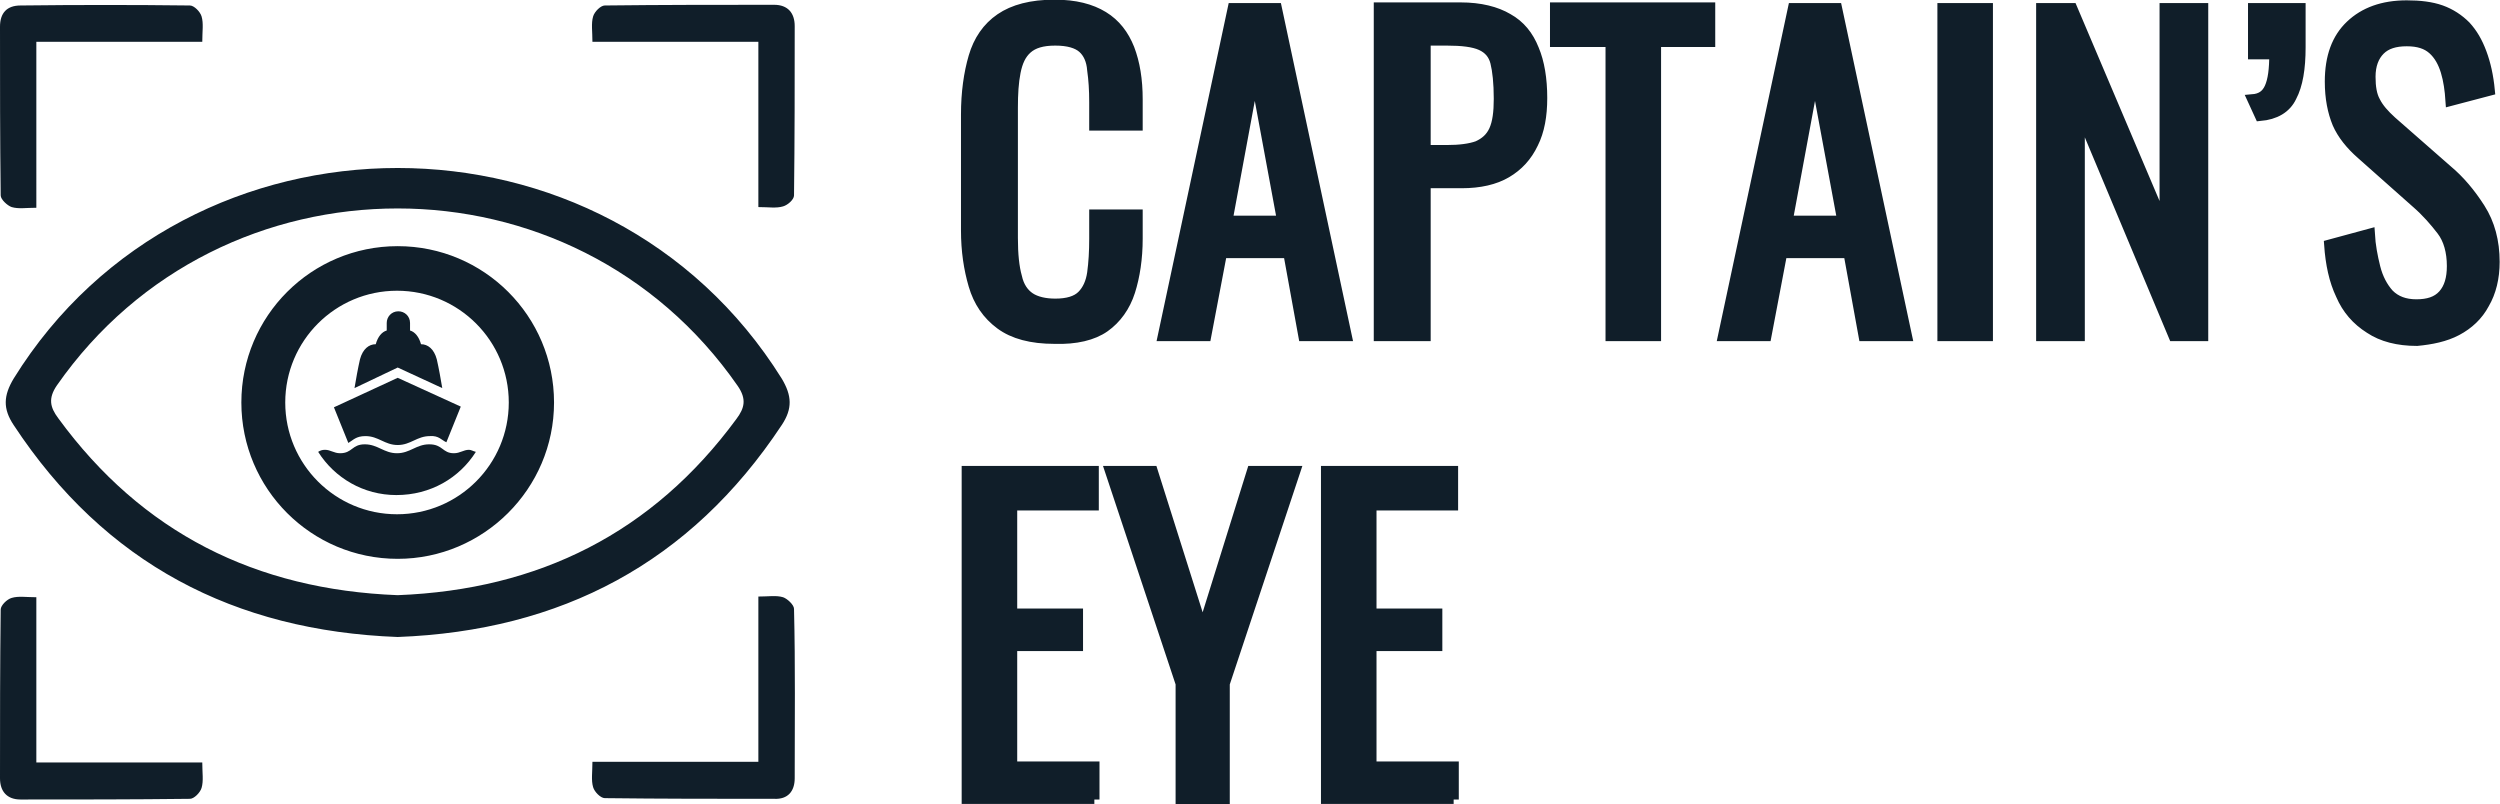
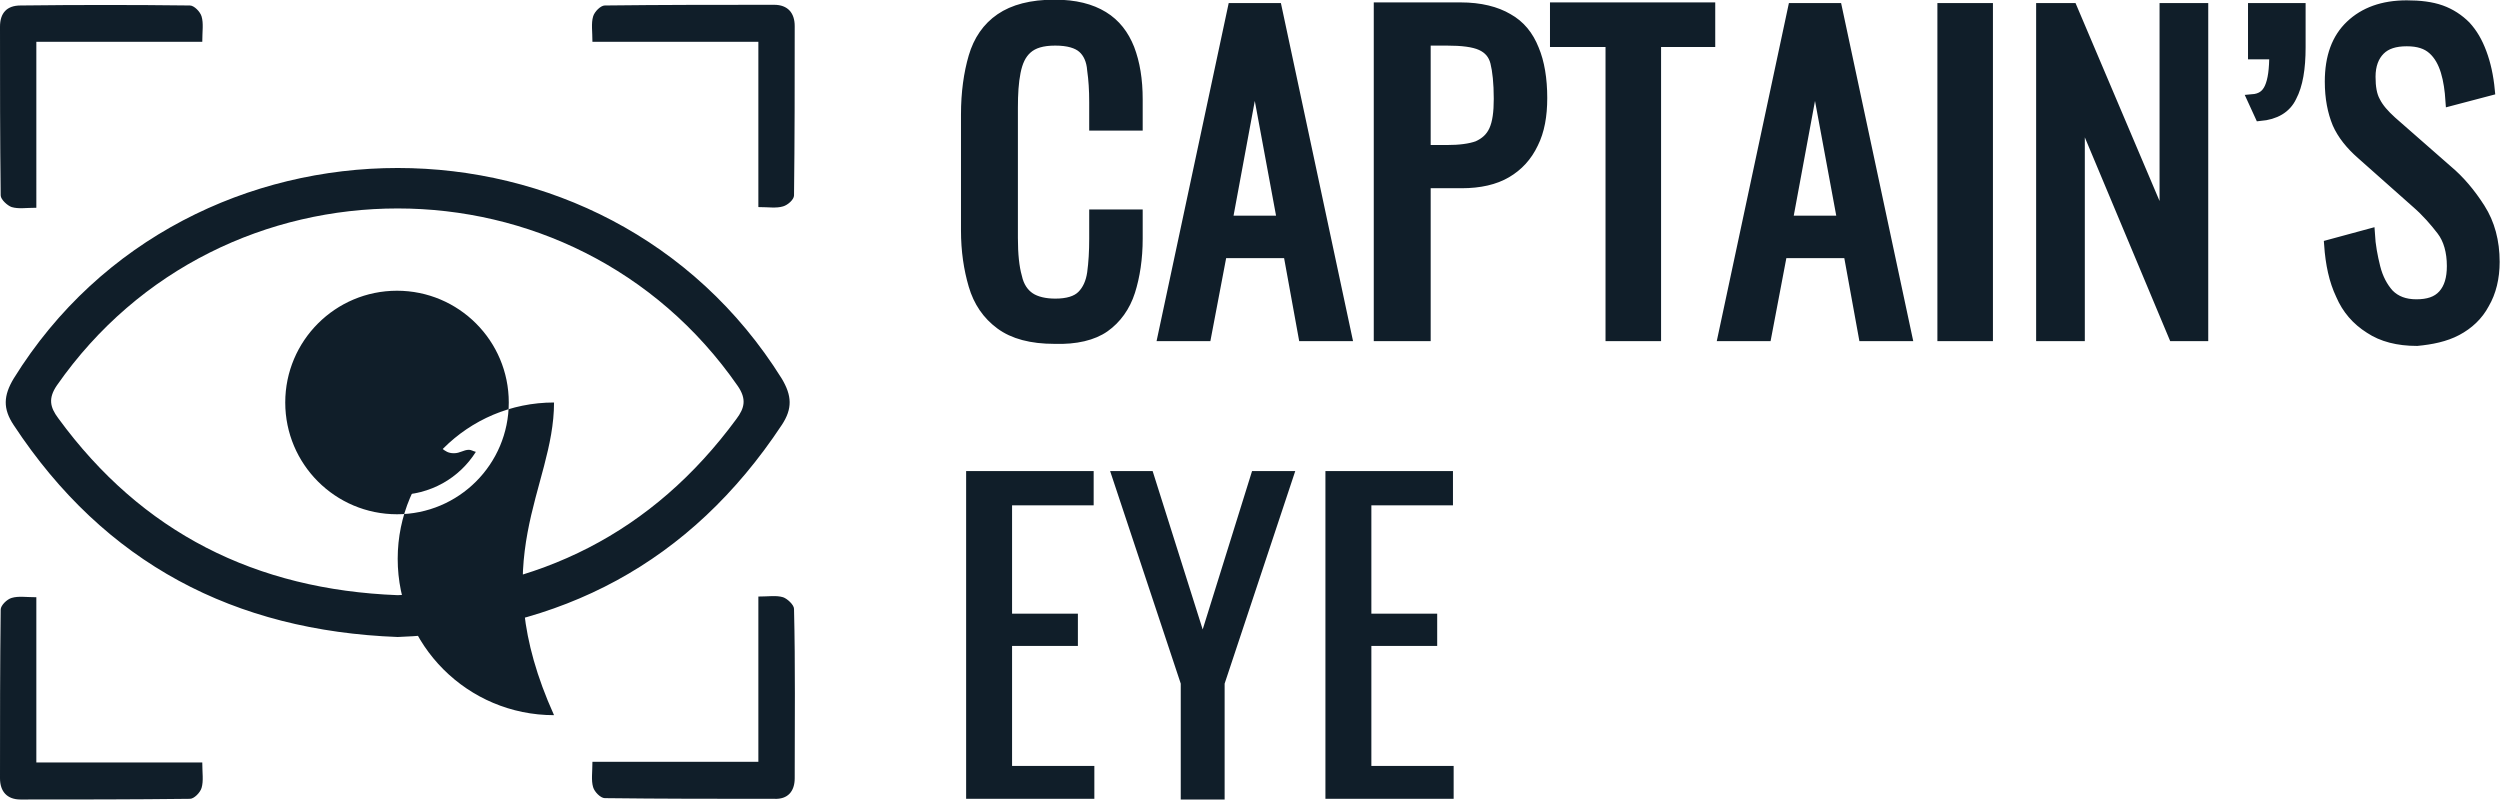
<svg xmlns="http://www.w3.org/2000/svg" version="1.1" id="Layer_1" x="0px" y="0px" viewBox="0 0 364.6 117.3" style="enable-background:new 0 0 364.6 117.3;" xml:space="preserve">
  <style type="text/css">
	.st0{fill:#101E29;}
	.st1{fill:none;stroke:#101E29;stroke-width:1.5;}
</style>
  <g>
-     <path class="st0" d="M0.1,88.9C0,97.1,0,105.3,0,113.5c0,1.9,1,3.1,3,3.1c8.2,0,16.4,0,24.7-0.1c0.6,0,1.5-0.9,1.7-1.6   c0.3-1,0.1-2.2,0.1-3.7H5.3V87.1c-1.5,0-2.6-0.2-3.6,0.1C1,87.4,0.1,88.3,0.1,88.9 M29.5,6.1c0-1.5,0.2-2.7-0.1-3.7   c-0.2-0.7-1.1-1.6-1.7-1.6C19.5,0.7,11.3,0.7,3,0.8c-2,0-3,1.1-3,3.1C0,12,0,20.3,0.1,28.5c0,0.6,1,1.5,1.6,1.7   c1,0.3,2.1,0.1,3.6,0.1V6.1H29.5z M74.2,58.7c0,9-7.3,16.3-16.3,16.3c-9,0-16.3-7.3-16.3-16.3c0-9,7.3-16.3,16.3-16.3   C66.9,42.4,74.2,49.7,74.2,58.7 M80.8,58.7c0-12.6-10.2-22.8-22.8-22.8c-12.6,0-22.8,10.2-22.8,22.8c0,12.6,10.2,22.8,22.8,22.8   C70.5,81.5,80.8,71.3,80.8,58.7 M107.6,56.3c1.3,1.9,1,3.2-0.2,4.8C95.2,77.7,78.6,86,58,86.8C37.3,86,20.7,77.7,8.5,61   c-1.2-1.6-1.5-2.9-0.2-4.8C20.3,39,39.1,30.4,58,30.4C76.8,30.4,95.6,39,107.6,56.3 M58,24.5c-21.6,0-43.3,10.2-56,30.7   c-1.5,2.5-1.6,4.4,0,6.8c13.3,20.2,32.2,30,56,30.9c23.8-0.9,42.7-10.8,56-30.9c1.6-2.4,1.5-4.3,0-6.8   C101.2,34.7,79.6,24.5,58,24.5 M115.8,28.5c0.1-8.2,0.1-16.4,0.1-24.7c0-1.9-1-3.1-3-3.1c-8.2,0-16.4,0-24.7,0.1   c-0.6,0-1.5,0.9-1.7,1.6c-0.3,1-0.1,2.2-0.1,3.7h24.2v24.1c1.5,0,2.6,0.2,3.6-0.1C114.9,29.9,115.8,29.1,115.8,28.5 M115.9,113.5   c0-8.2,0.1-16.4-0.1-24.7c0-0.6-1-1.5-1.6-1.7c-1-0.3-2.1-0.1-3.6-0.1v24.1H86.4c0,1.5-0.2,2.7,0.1,3.7c0.2,0.7,1.1,1.6,1.7,1.6   c8.2,0.1,16.4,0.1,24.7,0.1C114.9,116.6,115.9,115.4,115.9,113.5" />
+     <path class="st0" d="M0.1,88.9C0,97.1,0,105.3,0,113.5c0,1.9,1,3.1,3,3.1c8.2,0,16.4,0,24.7-0.1c0.6,0,1.5-0.9,1.7-1.6   c0.3-1,0.1-2.2,0.1-3.7H5.3V87.1c-1.5,0-2.6-0.2-3.6,0.1C1,87.4,0.1,88.3,0.1,88.9 M29.5,6.1c0-1.5,0.2-2.7-0.1-3.7   c-0.2-0.7-1.1-1.6-1.7-1.6C19.5,0.7,11.3,0.7,3,0.8c-2,0-3,1.1-3,3.1C0,12,0,20.3,0.1,28.5c0,0.6,1,1.5,1.6,1.7   c1,0.3,2.1,0.1,3.6,0.1V6.1H29.5z M74.2,58.7c0,9-7.3,16.3-16.3,16.3c-9,0-16.3-7.3-16.3-16.3c0-9,7.3-16.3,16.3-16.3   C66.9,42.4,74.2,49.7,74.2,58.7 M80.8,58.7c-12.6,0-22.8,10.2-22.8,22.8c0,12.6,10.2,22.8,22.8,22.8   C70.5,81.5,80.8,71.3,80.8,58.7 M107.6,56.3c1.3,1.9,1,3.2-0.2,4.8C95.2,77.7,78.6,86,58,86.8C37.3,86,20.7,77.7,8.5,61   c-1.2-1.6-1.5-2.9-0.2-4.8C20.3,39,39.1,30.4,58,30.4C76.8,30.4,95.6,39,107.6,56.3 M58,24.5c-21.6,0-43.3,10.2-56,30.7   c-1.5,2.5-1.6,4.4,0,6.8c13.3,20.2,32.2,30,56,30.9c23.8-0.9,42.7-10.8,56-30.9c1.6-2.4,1.5-4.3,0-6.8   C101.2,34.7,79.6,24.5,58,24.5 M115.8,28.5c0.1-8.2,0.1-16.4,0.1-24.7c0-1.9-1-3.1-3-3.1c-8.2,0-16.4,0-24.7,0.1   c-0.6,0-1.5,0.9-1.7,1.6c-0.3,1-0.1,2.2-0.1,3.7h24.2v24.1c1.5,0,2.6,0.2,3.6-0.1C114.9,29.9,115.8,29.1,115.8,28.5 M115.9,113.5   c0-8.2,0.1-16.4-0.1-24.7c0-0.6-1-1.5-1.6-1.7c-1-0.3-2.1-0.1-3.6-0.1v24.1H86.4c0,1.5-0.2,2.7,0.1,3.7c0.2,0.7,1.1,1.6,1.7,1.6   c8.2,0.1,16.4,0.1,24.7,0.1C114.9,116.6,115.9,115.4,115.9,113.5" />
    <path class="st0" d="M58,53.6l6.5,3c-0.2-1.2-0.5-2.9-0.8-4.2c-0.4-1.5-1.3-2.2-2.3-2.2c-0.3-1.1-0.9-1.8-1.6-2v-1.1   c0-1-0.8-1.7-1.7-1.7c-1,0-1.7,0.8-1.7,1.7v1.1c-0.7,0.2-1.3,0.9-1.6,2c-1,0-1.9,0.7-2.3,2.2c-0.3,1.3-0.6,3-0.8,4.2L58,53.6z    M65.1,64.5l2.1-5.2L58,55.1l-9.3,4.3l2.1,5.2c0.7-0.4,1.1-1,2.5-1c1.9,0,2.8,1.3,4.7,1.3s2.8-1.3,4.7-1.3   C64,63.5,64.4,64.2,65.1,64.5 M69.4,65.9c-0.4-0.1-0.7-0.3-1-0.3c-0.8,0-1.3,0.5-2.2,0.5c-1.7,0-1.6-1.3-3.6-1.3   c-1.9,0-2.8,1.3-4.7,1.3s-2.8-1.3-4.7-1.3s-1.8,1.3-3.6,1.3c-0.9,0-1.4-0.5-2.2-0.5c-0.4,0-0.7,0.1-1,0.3c2.4,3.8,6.6,6.3,11.4,6.3   C62.8,72.2,67,69.7,69.4,65.9" />
  </g>
  <path class="st0" d="M140.9,68.7v47.8h18.7v-4.8h-12V94.2h9.6v-4.7h-9.6V73.7h11.9v-5H140.9z M182.6,68.7l-7.2,23.1l-7.3-23.1h-6.2  l10.3,31v16.9h6.4V99.7l10.3-31H182.6z M193.3,68.7v47.8H212v-4.8h-12V94.2h9.6v-4.7H200V73.7h11.9v-5H193.3z" />
  <g>
-     <path class="st1" d="M212,116.6v-4.8h-12V94.2h9.6v-4.7H200V73.7h11.9v-5h-18.5v47.8H212z M178.6,116.6V99.7l10.3-31h-6.3   l-7.2,23.1l-7.3-23.1h-6.2l10.3,31v16.9H178.6z M159.6,116.6v-4.8h-12V94.2h9.6v-4.7h-9.6V73.7h11.9v-5h-18.5v47.8H159.6z" />
    <path class="st0" d="M358.3,48.2c1.7-0.9,3.1-2.2,4-3.9c1-1.7,1.5-3.8,1.5-6.1c0-3-0.7-5.6-2.1-7.8c-1.4-2.2-3-4.1-4.8-5.6   l-8.1-7.1c-1.1-1-1.9-1.9-2.4-2.9c-0.5-0.9-0.7-2.1-0.7-3.6c0-1.7,0.5-3,1.4-3.9c0.9-0.9,2.2-1.3,3.9-1.3s2.9,0.4,3.8,1.2   c0.9,0.8,1.5,1.9,1.9,3.2c0.4,1.3,0.6,2.8,0.7,4.3l5.7-1.5c-0.2-2.1-0.6-3.9-1.2-5.5c-0.6-1.6-1.3-2.8-2.3-3.9   c-1-1-2.2-1.8-3.6-2.3c-1.4-0.5-3.1-0.7-5-0.7c-3.5,0-6.2,1-8.2,2.9c-2,1.9-3,4.6-3,8.2c0,2.4,0.4,4.4,1.1,6.1   c0.7,1.6,1.9,3.1,3.5,4.5l8,7.1c1.5,1.3,2.7,2.7,3.7,4c1,1.3,1.5,3.1,1.5,5.2c0,1.8-0.4,3.2-1.3,4.2c-0.9,1-2.2,1.4-3.9,1.4   c-1.7,0-3-0.5-4-1.5c-0.9-1-1.6-2.3-2-3.9c-0.4-1.6-0.7-3.2-0.8-4.9l-5.9,1.6c0.2,2.8,0.7,5.2,1.7,7.3c0.9,2.1,2.3,3.7,4.2,4.9   c1.8,1.2,4.1,1.8,6.9,1.8C354.6,49.5,356.6,49.1,358.3,48.2 M334.2,14.1c0.9-1.7,1.3-4.1,1.3-7.2V4V1.2h-6.9v6.7h3.1   c0,2.2-0.2,3.8-0.7,4.9c-0.5,1.1-1.3,1.6-2.5,1.7l1.1,2.4C331.8,16.7,333.4,15.8,334.2,14.1 M303.3,49V16.3L317,49h4.3V1.2h-5.6   v31.8L302.2,1.2h-4.5V49H303.3z M289.9,1.2h-6.6V49h6.6V1.2z M264.7,10.6l4,21.6h-8L264.7,10.6z M257.6,49l2.3-12.1h9.7l2.2,12.1   h6.3L267.9,1.2h-6.4L251.3,49H257.6z M241.5,49V6.1h7.9v-5h-22.6v5h8.1V49H241.5z M207.9,5.9h3.1c2.2,0,3.9,0.2,5,0.7   c1.1,0.5,1.8,1.3,2.1,2.5c0.3,1.2,0.5,3,0.5,5.3c0,2-0.2,3.5-0.7,4.6c-0.5,1.1-1.3,1.8-2.4,2.3c-1.1,0.4-2.6,0.6-4.5,0.6h-3.1V5.9z    M207.9,49V26.7h5.3c2.6,0,4.8-0.5,6.5-1.5s3-2.4,3.9-4.3c0.9-1.8,1.3-4,1.3-6.6c0-2.8-0.4-5.2-1.2-7.1c-0.8-2-2-3.5-3.8-4.5   c-1.7-1-4-1.6-6.9-1.6h-11.9V49H207.9z M183,10.6l4,21.6h-8L183,10.6z M175.9,49l2.3-12.1h9.7l2.2,12.1h6.3L186.2,1.2h-6.4   L169.6,49H175.9z M161.1,47.7c1.7-1.2,3-3,3.7-5.2c0.7-2.2,1.1-4.8,1.1-7.7v-3.5h-6.3v3.5c0,1.9-0.1,3.5-0.3,5   c-0.2,1.4-0.7,2.5-1.5,3.3c-0.8,0.8-2.1,1.2-3.9,1.2c-1.5,0-2.8-0.3-3.7-0.9c-0.9-0.6-1.6-1.6-1.9-3c-0.4-1.4-0.6-3.3-0.6-5.7v-19   c0-2,0.1-3.7,0.4-5.2c0.3-1.5,0.8-2.6,1.7-3.4c0.9-0.8,2.2-1.2,4.1-1.2c1.9,0,3.2,0.4,4,1.1c0.8,0.7,1.3,1.8,1.4,3.2   c0.2,1.4,0.3,2.9,0.3,4.7v3.4h6.3v-3.8c0-2.9-0.4-5.3-1.2-7.4c-0.8-2-2-3.6-3.8-4.7c-1.8-1.1-4.1-1.7-7.1-1.7c-3.4,0-6,0.7-7.9,2   C144,4,142.7,5.9,142,8.3c-0.7,2.4-1.1,5.2-1.1,8.4v16.9c0,3,0.4,5.6,1.1,8c0.7,2.4,2,4.3,3.9,5.7c1.9,1.4,4.5,2.1,7.9,2.1   C156.9,49.5,159.4,48.9,161.1,47.7" />
    <path class="st1" d="M358.3,48.2c1.7-0.9,3.1-2.2,4-3.9c1-1.7,1.5-3.8,1.5-6.1c0-3-0.7-5.6-2.1-7.8c-1.4-2.2-3-4.1-4.8-5.6   l-8.1-7.1c-1.1-1-1.9-1.9-2.4-2.9c-0.5-0.9-0.7-2.1-0.7-3.6c0-1.7,0.5-3,1.4-3.9c0.9-0.9,2.2-1.3,3.9-1.3s2.9,0.4,3.8,1.2   c0.9,0.8,1.5,1.9,1.9,3.2c0.4,1.3,0.6,2.8,0.7,4.3l5.7-1.5c-0.2-2.1-0.6-3.9-1.2-5.5c-0.6-1.6-1.3-2.8-2.3-3.9   c-1-1-2.2-1.8-3.6-2.3c-1.4-0.5-3.1-0.7-5-0.7c-3.5,0-6.2,1-8.2,2.9c-2,1.9-3,4.6-3,8.2c0,2.4,0.4,4.4,1.1,6.1   c0.7,1.6,1.9,3.1,3.5,4.5l8,7.1c1.5,1.3,2.7,2.7,3.7,4c1,1.3,1.5,3.1,1.5,5.2c0,1.8-0.4,3.2-1.3,4.2c-0.9,1-2.2,1.4-3.9,1.4   c-1.7,0-3-0.5-4-1.5c-0.9-1-1.6-2.3-2-3.9c-0.4-1.6-0.7-3.2-0.8-4.9l-5.9,1.6c0.2,2.8,0.7,5.2,1.7,7.3c0.9,2.1,2.3,3.7,4.2,4.9   c1.8,1.2,4.1,1.8,6.9,1.8C354.6,49.5,356.6,49.1,358.3,48.2z M334.2,14.1c0.9-1.7,1.3-4.1,1.3-7.2V4V1.2h-6.9v6.7h3.1   c0,2.2-0.2,3.8-0.7,4.9c-0.5,1.1-1.3,1.6-2.5,1.7l1.1,2.4C331.8,16.7,333.4,15.8,334.2,14.1z M303.3,49V16.3L317,49h4.3V1.2h-5.6   v31.8L302.2,1.2h-4.5V49H303.3z M289.9,1.2h-6.6V49h6.6V1.2z M264.7,10.6l4,21.6h-8L264.7,10.6z M257.6,49l2.3-12.1h9.7l2.2,12.1   h6.3L267.9,1.2h-6.4L251.3,49H257.6z M241.5,49V6.1h7.9v-5h-22.6v5h8.1V49H241.5z M207.9,5.9h3.1c2.2,0,3.9,0.2,5,0.7   c1.1,0.5,1.8,1.3,2.1,2.5c0.3,1.2,0.5,3,0.5,5.3c0,2-0.2,3.5-0.7,4.6c-0.5,1.1-1.3,1.8-2.4,2.3c-1.1,0.4-2.6,0.6-4.5,0.6h-3.1V5.9z    M207.9,49V26.7h5.3c2.6,0,4.8-0.5,6.5-1.5s3-2.4,3.9-4.3c0.9-1.8,1.3-4,1.3-6.6c0-2.8-0.4-5.2-1.2-7.1c-0.8-2-2-3.5-3.8-4.5   c-1.7-1-4-1.6-6.9-1.6h-11.9V49H207.9z M183,10.6l4,21.6h-8L183,10.6z M175.9,49l2.3-12.1h9.7l2.2,12.1h6.3L186.2,1.2h-6.4   L169.6,49H175.9z M161.1,47.7c1.7-1.2,3-3,3.7-5.2c0.7-2.2,1.1-4.8,1.1-7.7v-3.5h-6.3v3.5c0,1.9-0.1,3.5-0.3,5   c-0.2,1.4-0.7,2.5-1.5,3.3c-0.8,0.8-2.1,1.2-3.9,1.2c-1.5,0-2.8-0.3-3.7-0.9c-0.9-0.6-1.6-1.6-1.9-3c-0.4-1.4-0.6-3.3-0.6-5.7v-19   c0-2,0.1-3.7,0.4-5.2c0.3-1.5,0.8-2.6,1.7-3.4c0.9-0.8,2.2-1.2,4.1-1.2c1.9,0,3.2,0.4,4,1.1c0.8,0.7,1.3,1.8,1.4,3.2   c0.2,1.4,0.3,2.9,0.3,4.7v3.4h6.3v-3.8c0-2.9-0.4-5.3-1.2-7.4c-0.8-2-2-3.6-3.8-4.7c-1.8-1.1-4.1-1.7-7.1-1.7c-3.4,0-6,0.7-7.9,2   C144,4,142.7,5.9,142,8.3c-0.7,2.4-1.1,5.2-1.1,8.4v16.9c0,3,0.4,5.6,1.1,8c0.7,2.4,2,4.3,3.9,5.7c1.9,1.4,4.5,2.1,7.9,2.1   C156.9,49.5,159.4,48.9,161.1,47.7z" />
  </g>
</svg>